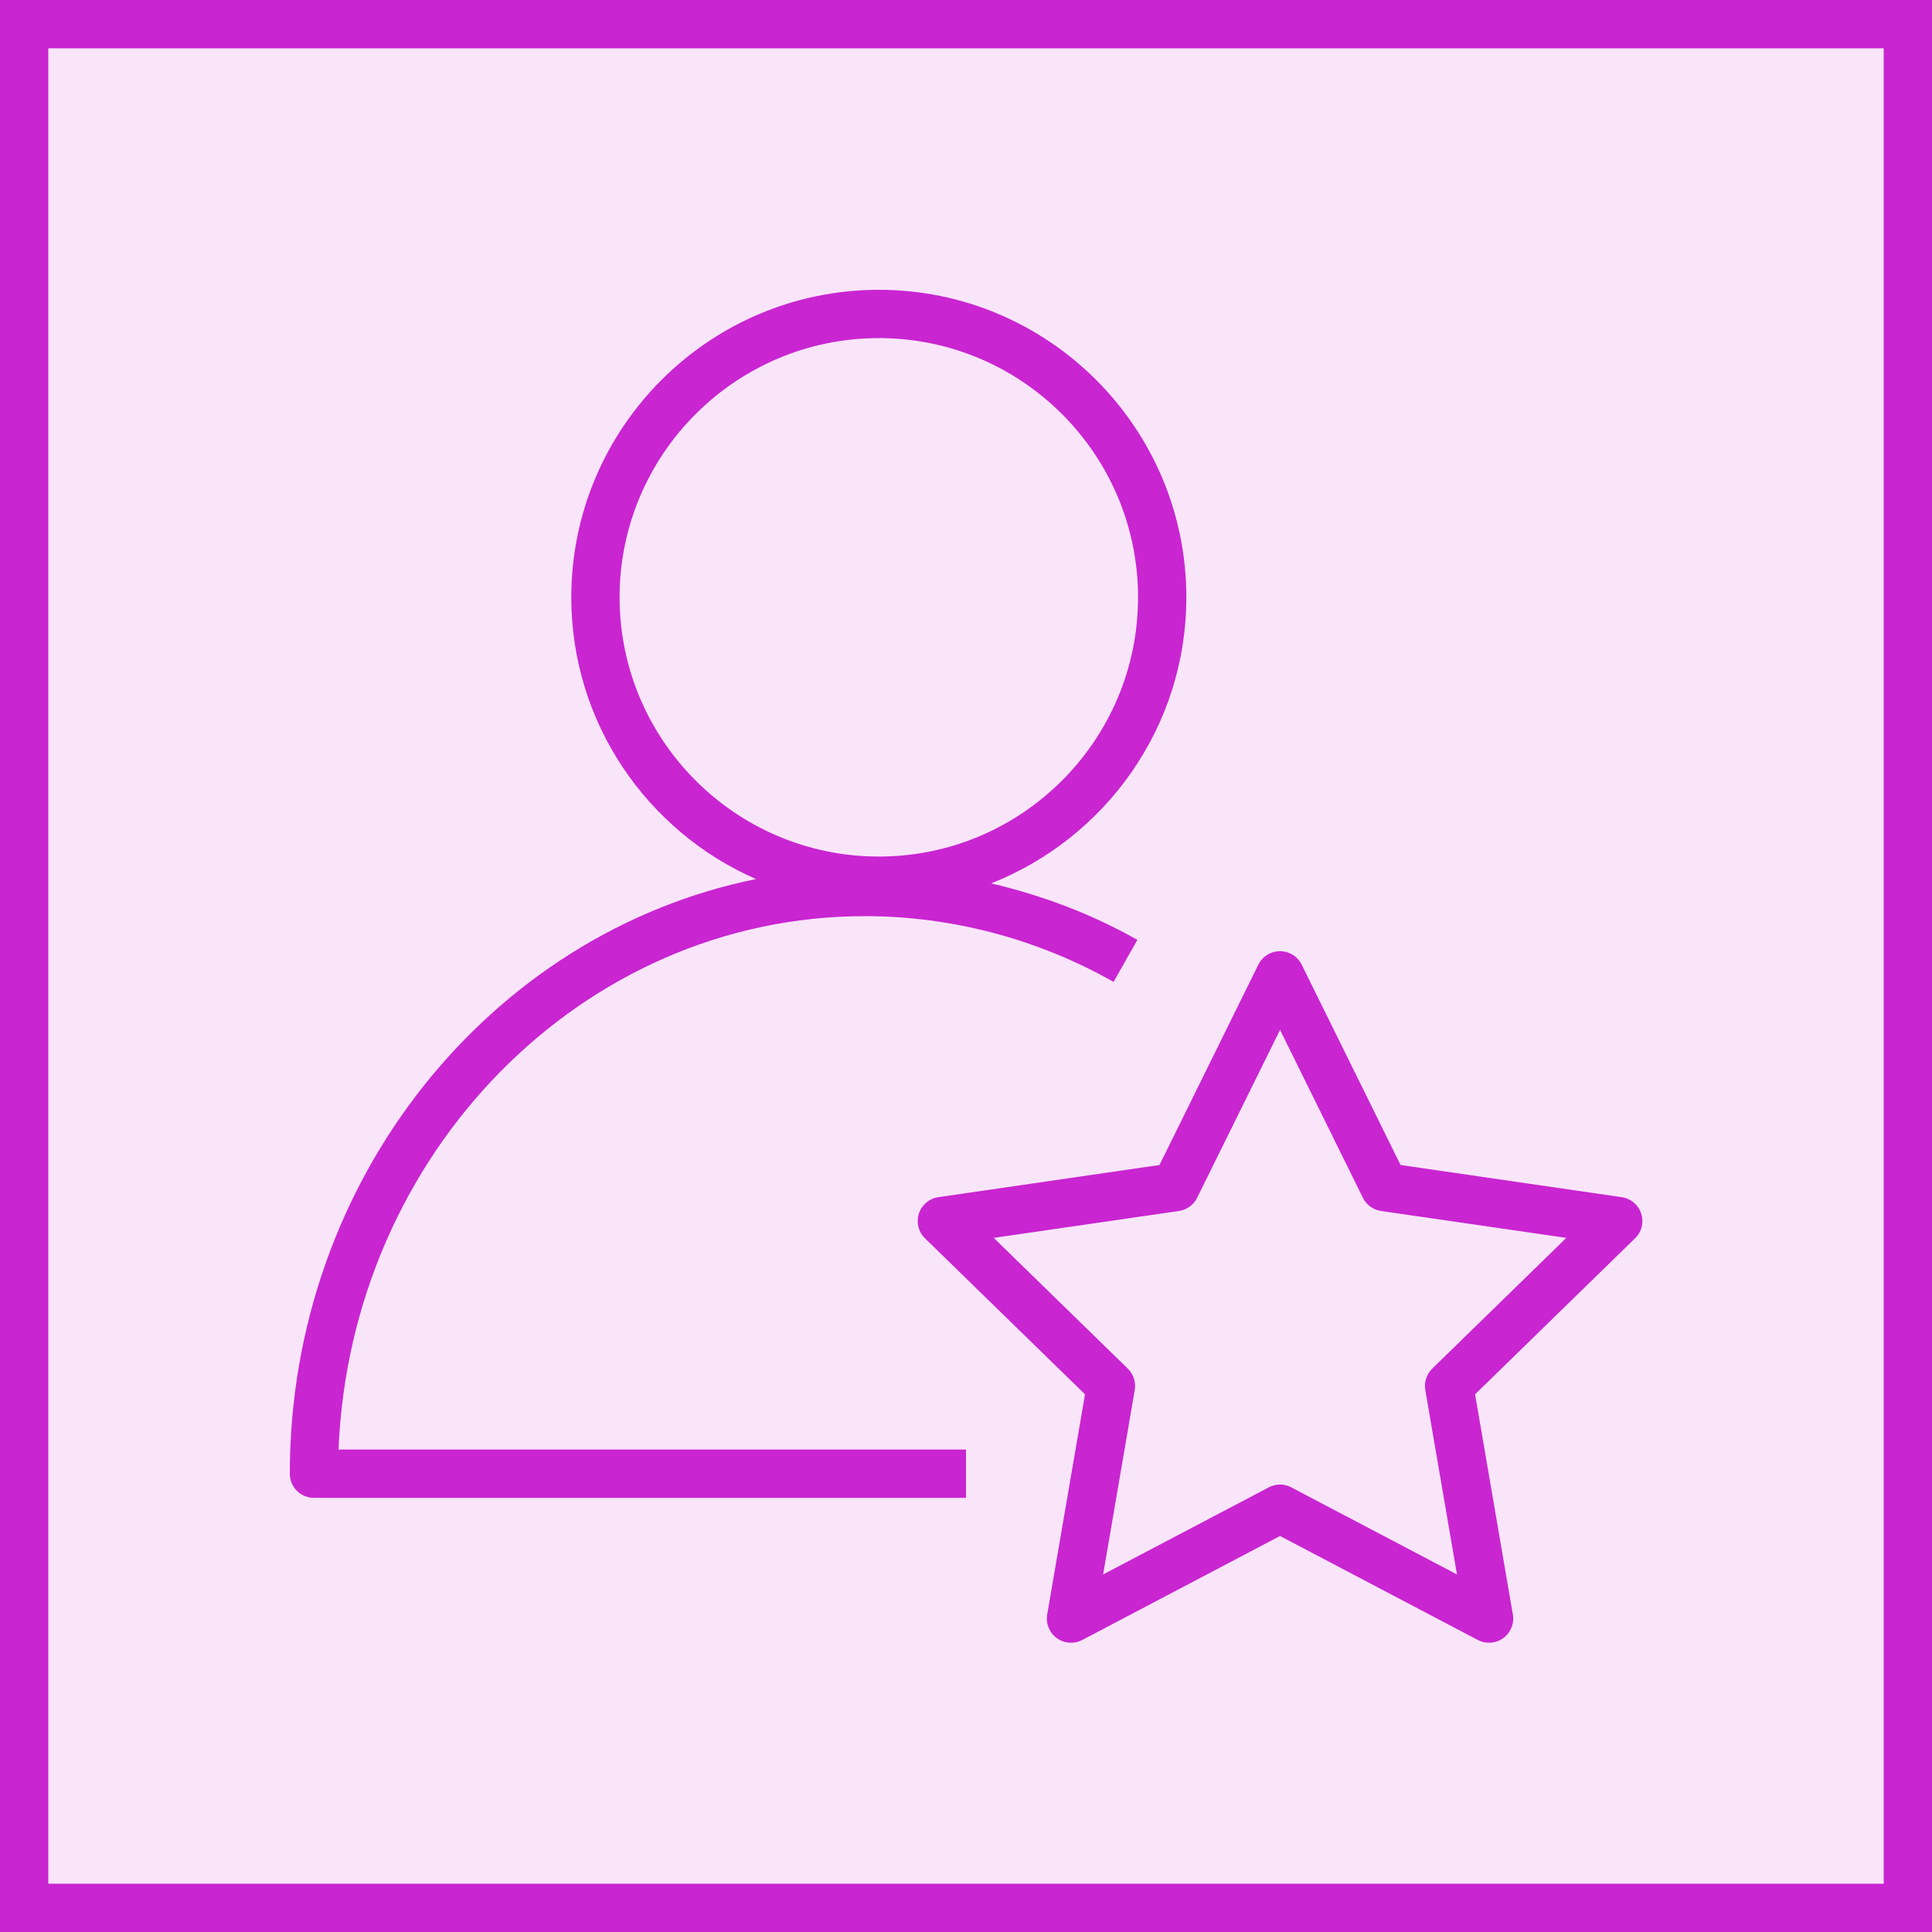
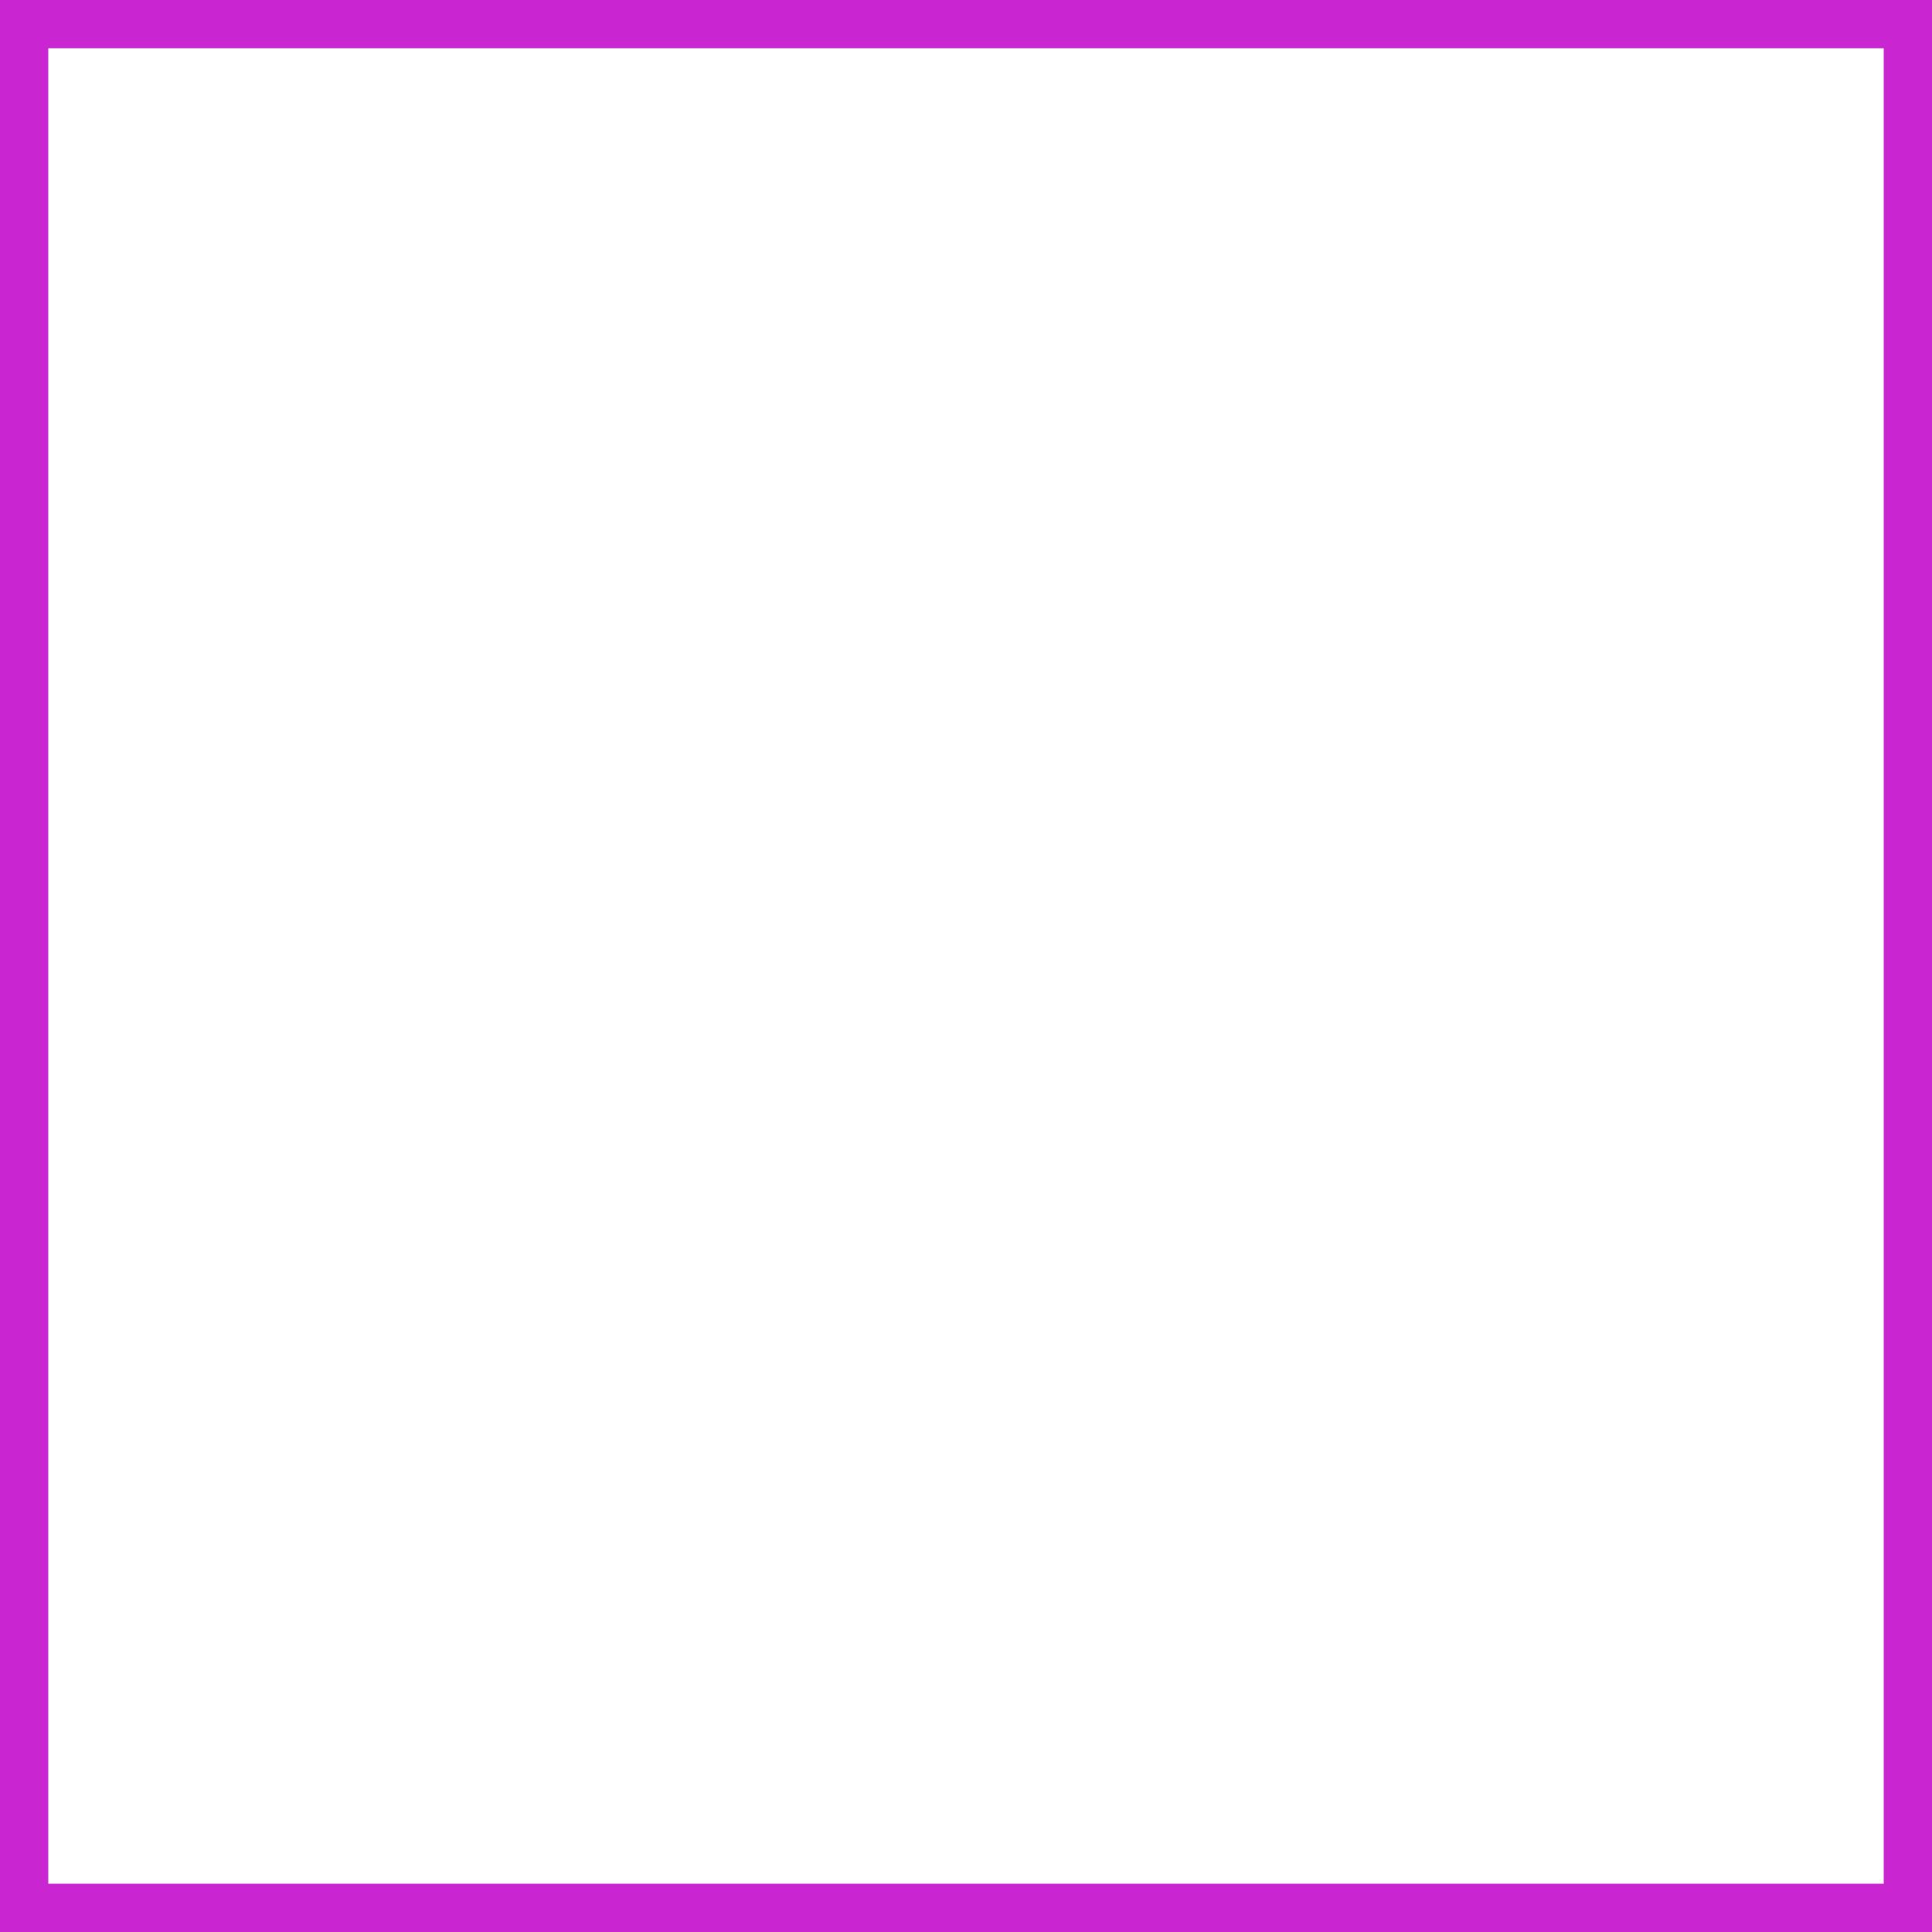
<svg xmlns="http://www.w3.org/2000/svg" width="40" height="40" viewBox="0 0 40 40" fill="none">
  <g clip-path="url(#clip0_23296_3425)">
    <path d="M40 0H0V40H40V0Z" fill="#C925D1" fill-opacity="0.12" />
-     <path fill-rule="evenodd" clip-rule="evenodd" d="M29.654 28.335C29.536 28.45 29.482 28.615 29.509 28.777L30.165 32.597L26.734 30.794C26.662 30.755 26.582 30.736 26.502 30.736C26.422 30.736 26.341 30.755 26.269 30.794L22.839 32.597L23.494 28.777C23.521 28.615 23.467 28.45 23.349 28.335L20.574 25.629L24.41 25.072C24.572 25.048 24.714 24.946 24.786 24.798L26.502 21.323L28.217 24.798C28.289 24.946 28.43 25.048 28.592 25.072L32.429 25.629L29.654 28.335ZM33.979 25.126C33.921 24.945 33.763 24.813 33.576 24.786L28.997 24.12L26.95 19.972C26.866 19.801 26.692 19.693 26.502 19.693C26.311 19.693 26.137 19.801 26.053 19.972L24.006 24.12L19.427 24.786C19.239 24.813 19.083 24.945 19.024 25.126C18.966 25.307 19.014 25.505 19.151 25.638L22.464 28.868L21.681 33.427C21.649 33.614 21.726 33.804 21.881 33.916C22.035 34.028 22.239 34.043 22.407 33.954L26.502 31.801L30.596 33.954C30.67 33.992 30.749 34.011 30.829 34.011C30.932 34.011 31.036 33.979 31.123 33.916C31.277 33.804 31.354 33.614 31.322 33.427L30.54 28.868L33.852 25.638C33.989 25.505 34.038 25.307 33.979 25.126ZM12.828 12.367C12.828 9.407 15.236 7 18.196 7C21.155 7 23.562 9.407 23.562 12.367C23.562 15.326 21.155 17.734 18.196 17.734C15.236 17.734 12.828 15.326 12.828 12.367ZM17.908 18.968C19.703 18.968 21.483 19.439 23.055 20.329L23.548 19.459C22.597 18.92 21.574 18.537 20.52 18.289C22.883 17.357 24.562 15.057 24.562 12.367C24.562 8.856 21.707 6 18.196 6C14.684 6 11.828 8.856 11.828 12.367C11.828 14.973 13.404 17.216 15.652 18.2C10.162 19.313 6 24.415 6 30.511C6 30.788 6.223 31.011 6.5 31.011H20V30.011H7.009C7.258 23.886 12.051 18.968 17.908 18.968Z" fill="#C925D1" />
+     <path fill-rule="evenodd" clip-rule="evenodd" d="M29.654 28.335C29.536 28.45 29.482 28.615 29.509 28.777L30.165 32.597L26.734 30.794C26.662 30.755 26.582 30.736 26.502 30.736C26.422 30.736 26.341 30.755 26.269 30.794L22.839 32.597L23.494 28.777C23.521 28.615 23.467 28.45 23.349 28.335L20.574 25.629L24.41 25.072C24.572 25.048 24.714 24.946 24.786 24.798L26.502 21.323L28.217 24.798C28.289 24.946 28.43 25.048 28.592 25.072L32.429 25.629L29.654 28.335ZM33.979 25.126C33.921 24.945 33.763 24.813 33.576 24.786L28.997 24.12L26.95 19.972C26.866 19.801 26.692 19.693 26.502 19.693C26.311 19.693 26.137 19.801 26.053 19.972L24.006 24.12L19.427 24.786C19.239 24.813 19.083 24.945 19.024 25.126C18.966 25.307 19.014 25.505 19.151 25.638L22.464 28.868L21.681 33.427C21.649 33.614 21.726 33.804 21.881 33.916C22.035 34.028 22.239 34.043 22.407 33.954L26.502 31.801L30.596 33.954C30.67 33.992 30.749 34.011 30.829 34.011C30.932 34.011 31.036 33.979 31.123 33.916C31.277 33.804 31.354 33.614 31.322 33.427L30.54 28.868L33.852 25.638C33.989 25.505 34.038 25.307 33.979 25.126ZM12.828 12.367C12.828 9.407 15.236 7 18.196 7C21.155 7 23.562 9.407 23.562 12.367C23.562 15.326 21.155 17.734 18.196 17.734C15.236 17.734 12.828 15.326 12.828 12.367ZM17.908 18.968C19.703 18.968 21.483 19.439 23.055 20.329L23.548 19.459C22.597 18.92 21.574 18.537 20.52 18.289C22.883 17.357 24.562 15.057 24.562 12.367C14.684 6 11.828 8.856 11.828 12.367C11.828 14.973 13.404 17.216 15.652 18.2C10.162 19.313 6 24.415 6 30.511C6 30.788 6.223 31.011 6.5 31.011H20V30.011H7.009C7.258 23.886 12.051 18.968 17.908 18.968Z" fill="#C925D1" />
  </g>
  <rect x="0.5" y="0.5" width="39" height="39" stroke="#C925D1" />
  <defs>
    <clipPath id="clip0_23296_3425">
-       <rect width="40" height="40" fill="white" />
-     </clipPath>
+       </clipPath>
  </defs>
</svg>